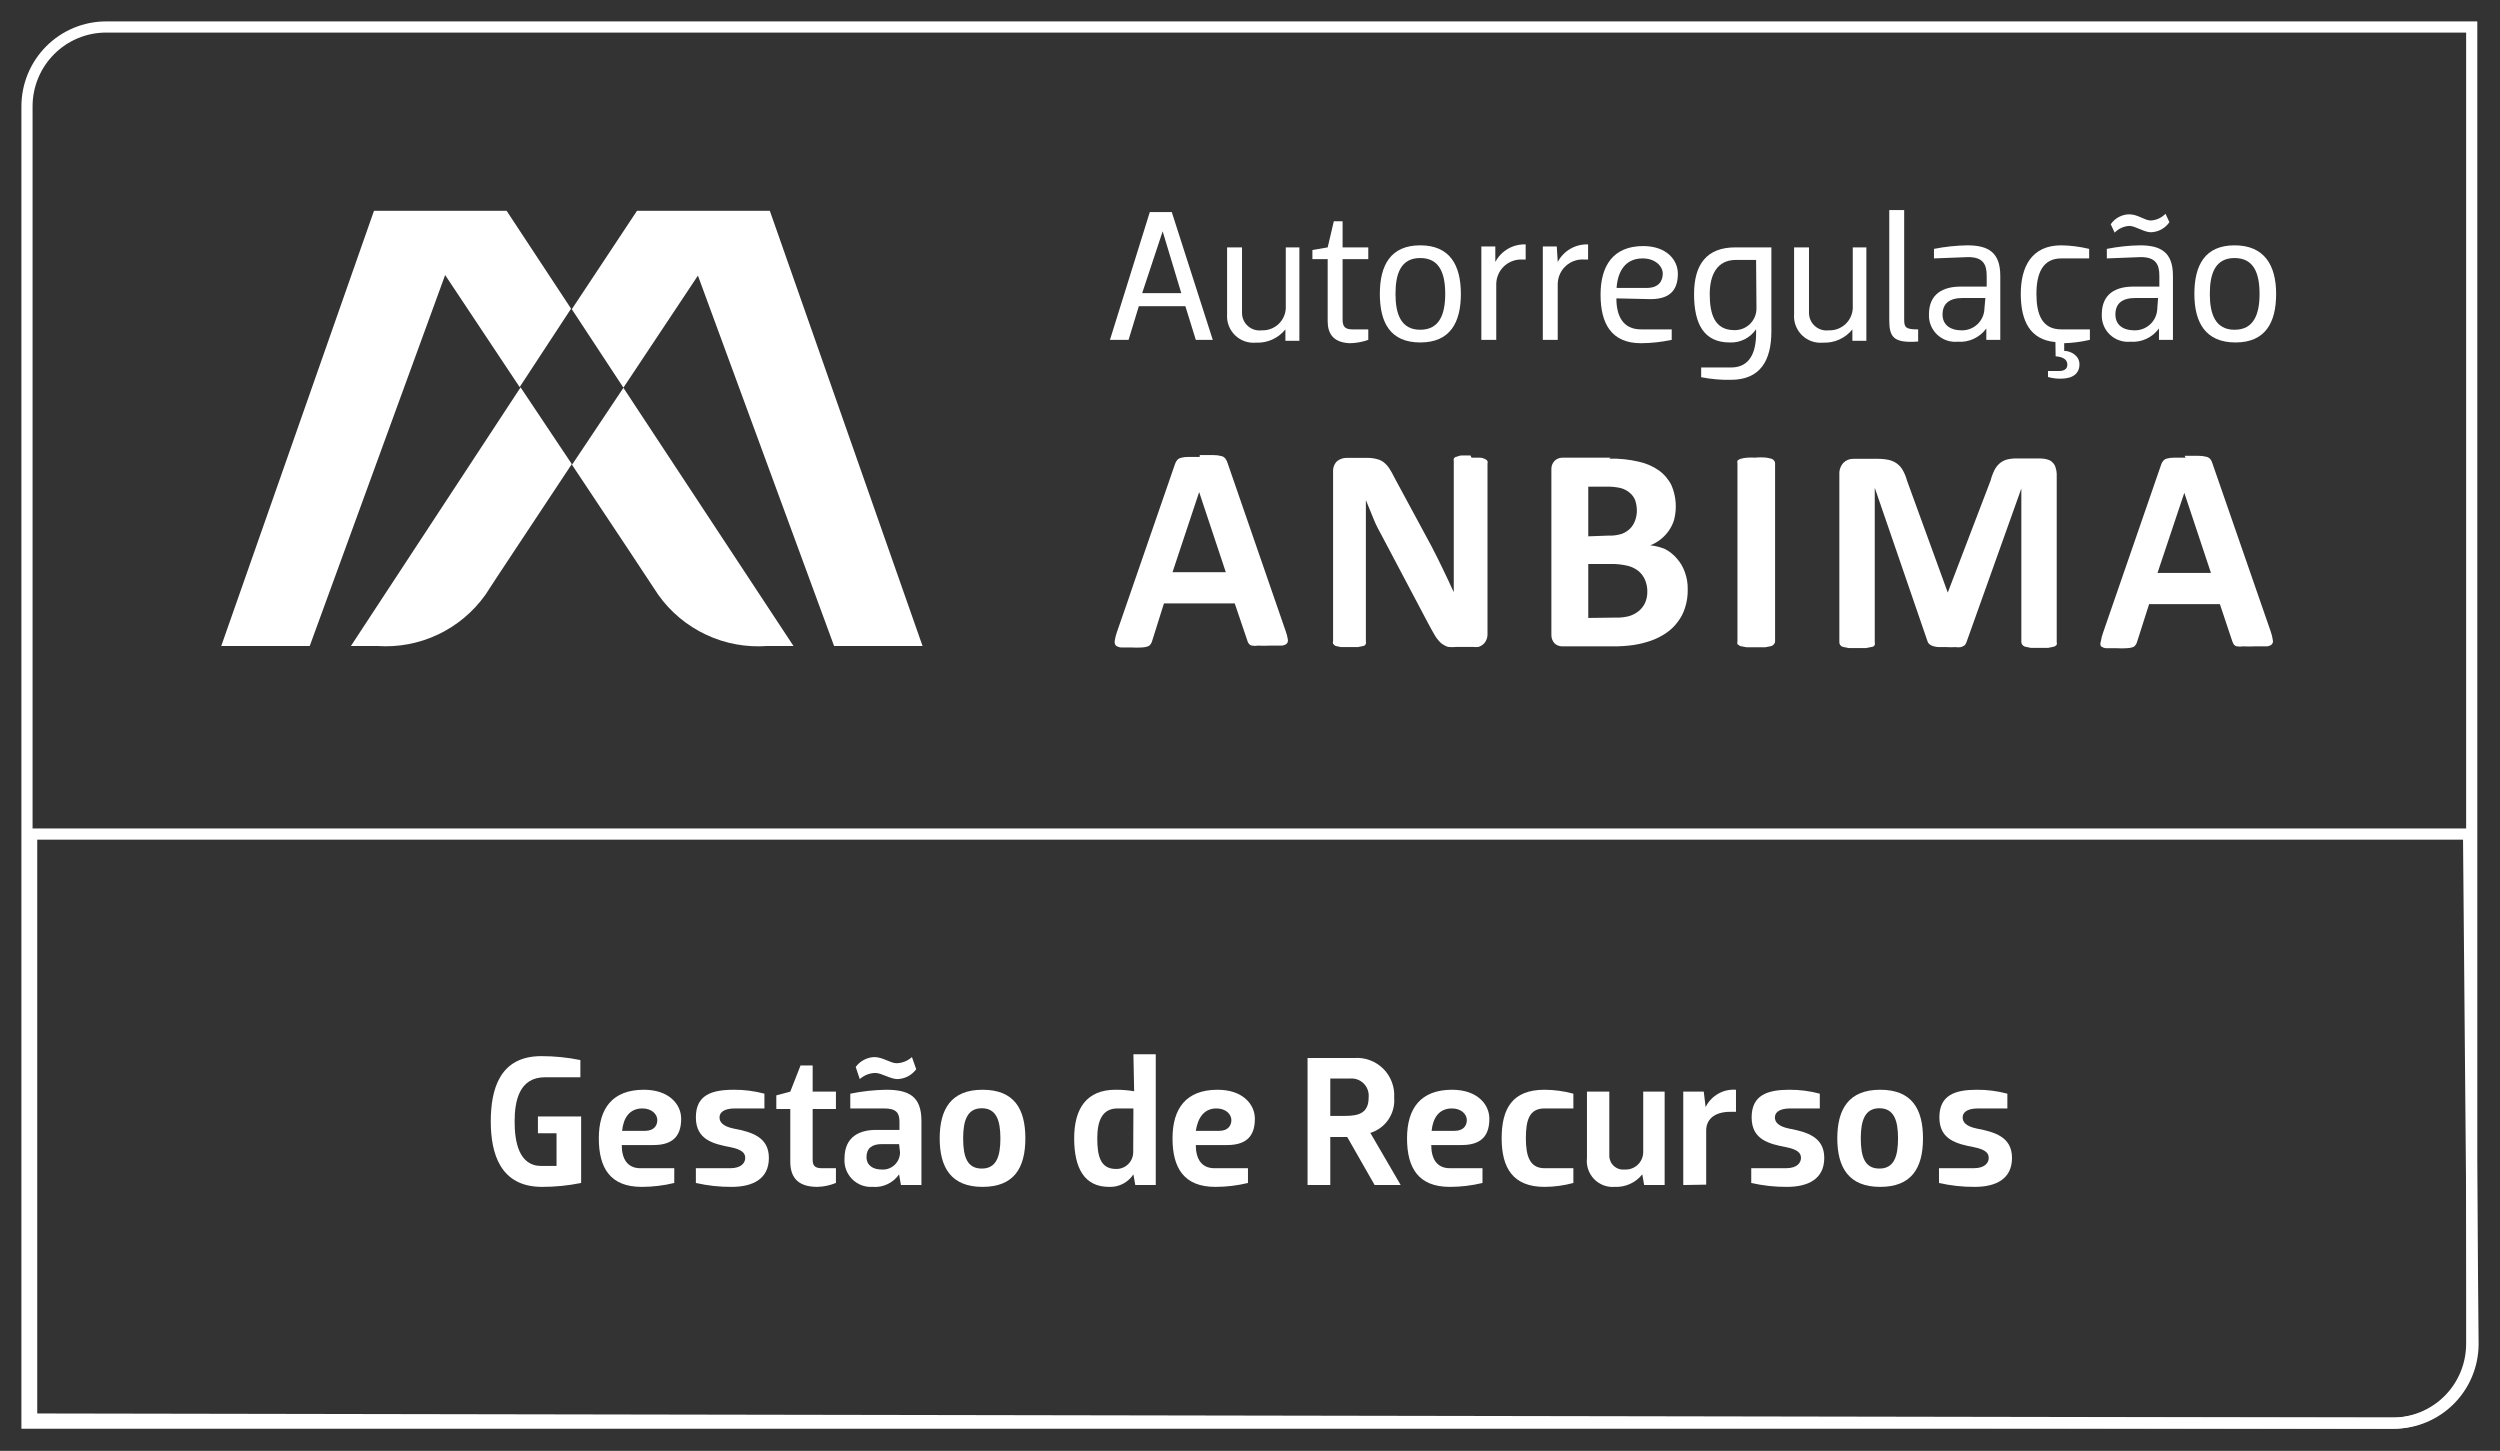
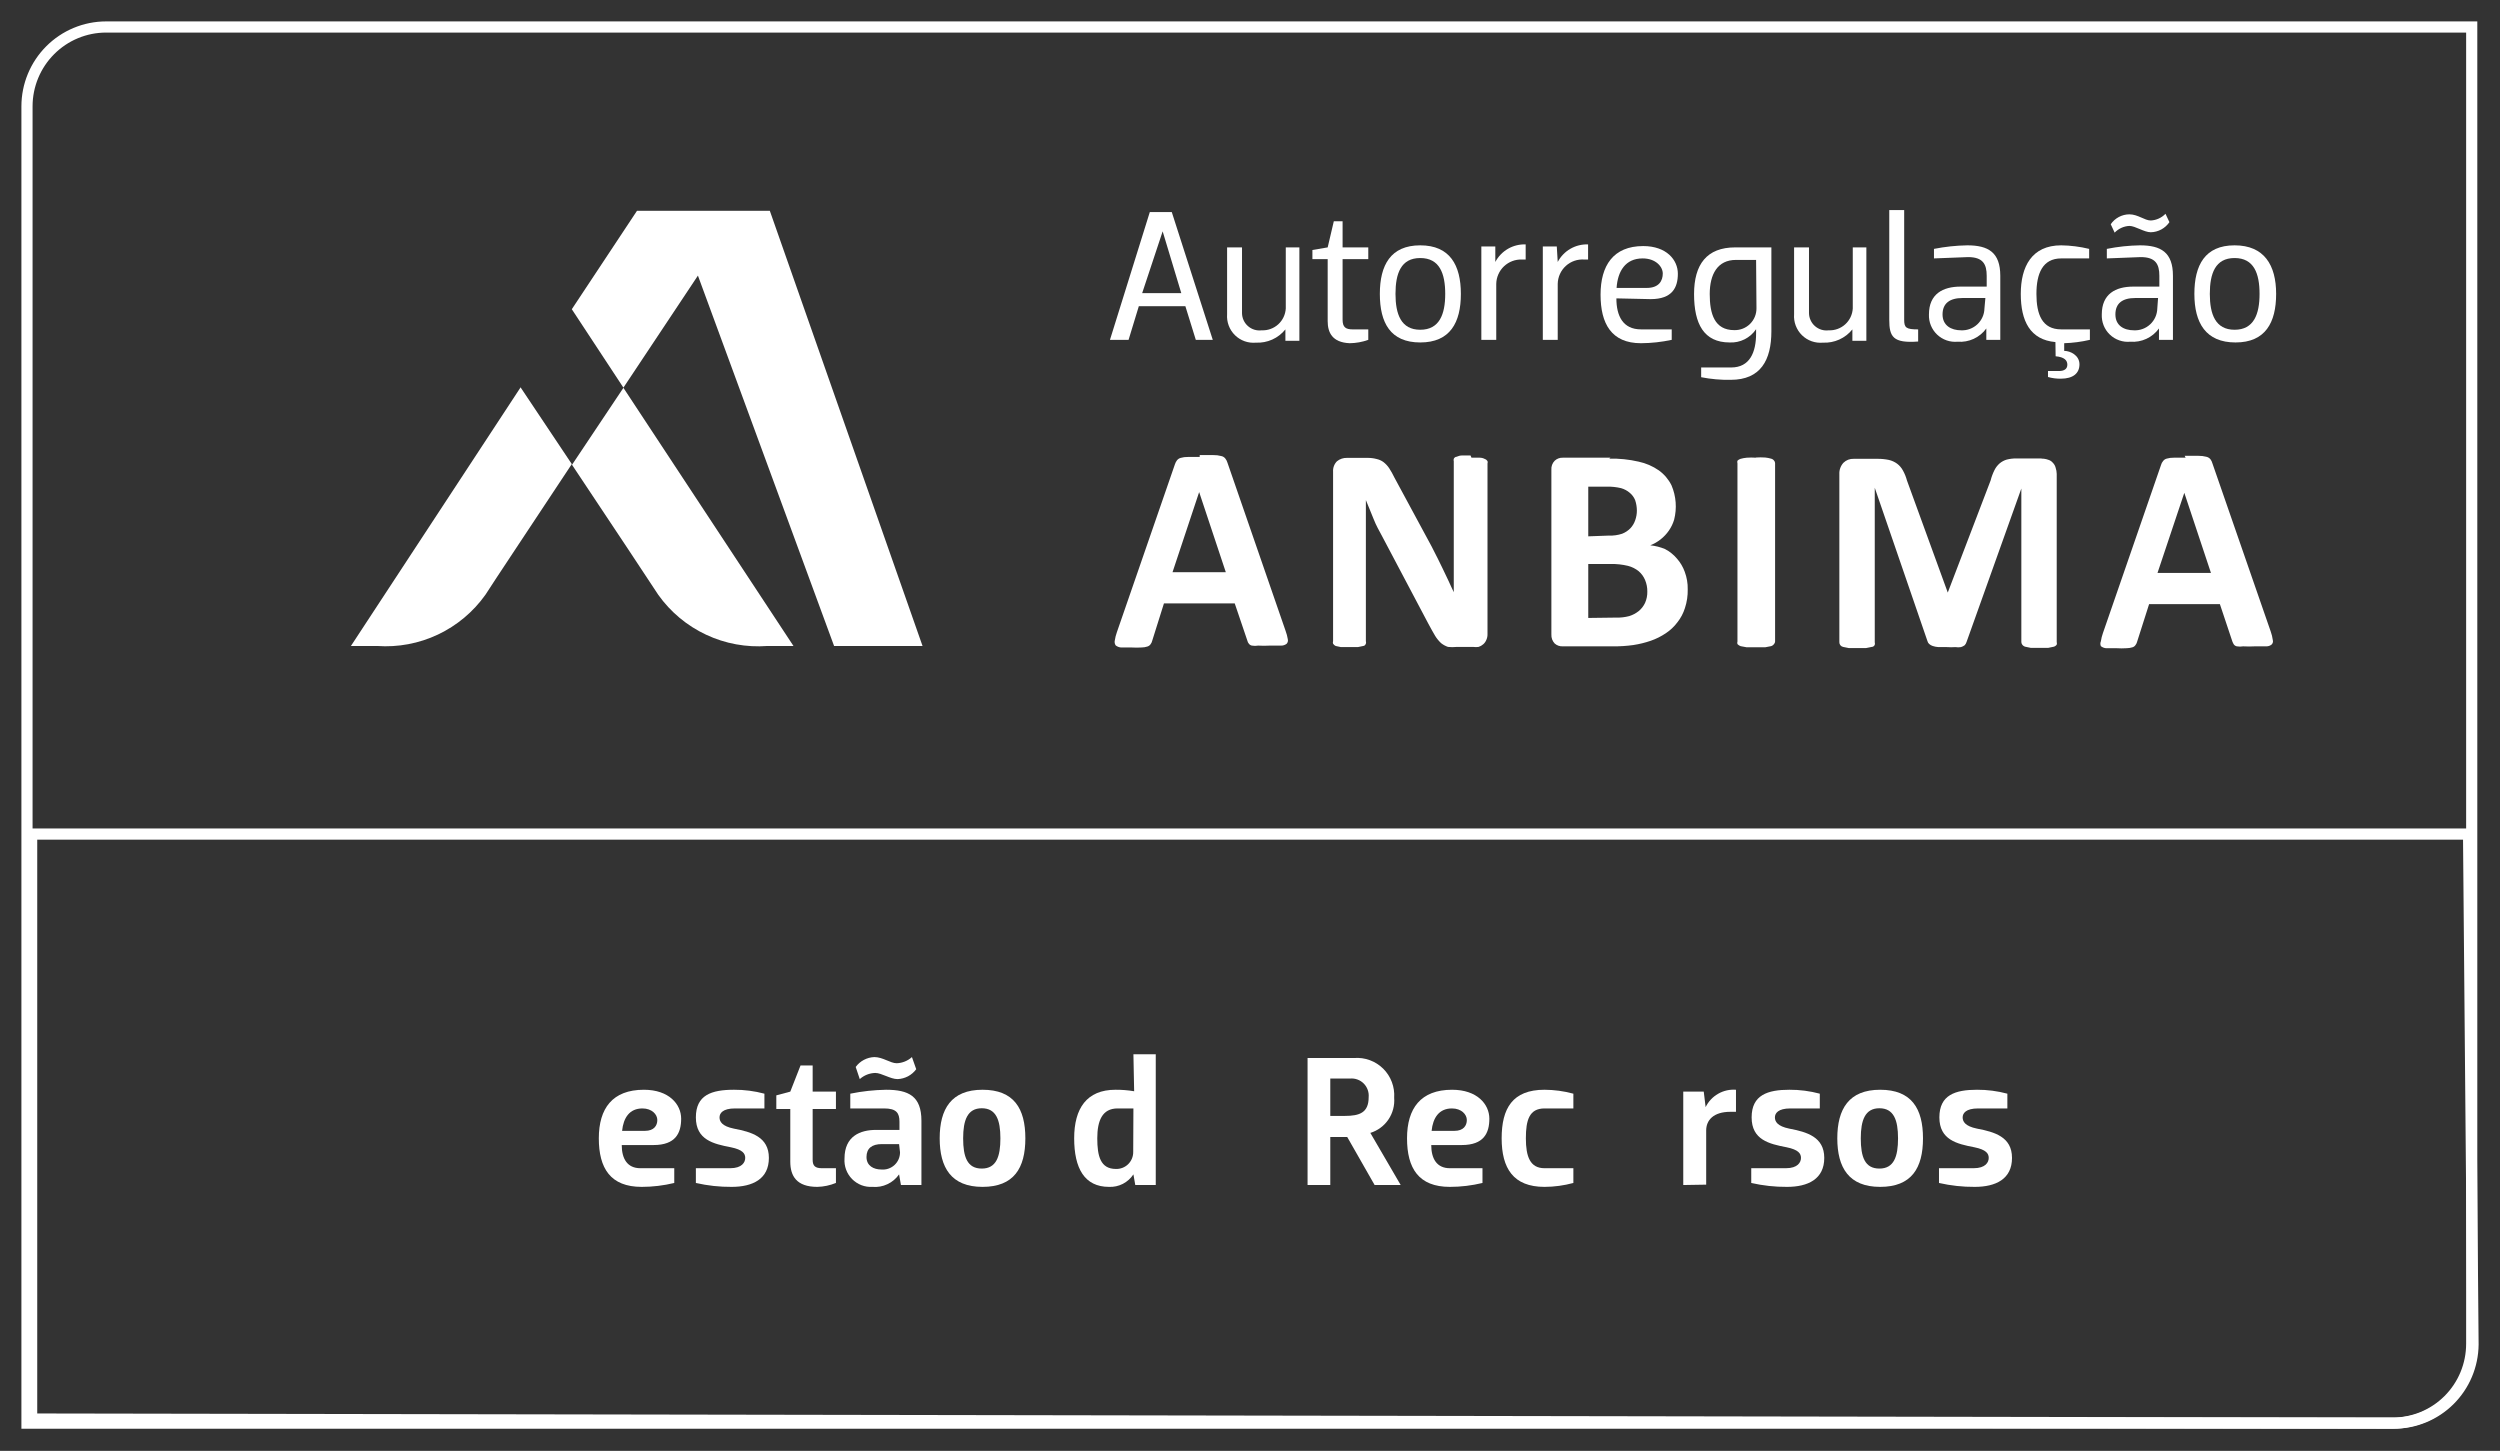
<svg xmlns="http://www.w3.org/2000/svg" width="112" height="65" viewBox="0 0 112 65" fill="none">
  <rect x="0" y="0" width="112" height="65" fill="#333333" stroke="none" />
  <path d="M4.755 1.209H110.733V60.201C110.733 60.669 110.641 61.132 110.463 61.564C110.284 61.996 110.022 62.388 109.692 62.719C109.361 63.049 108.969 63.311 108.538 63.489C108.107 63.667 107.645 63.758 107.178 63.757H1.209V4.765C1.209 3.822 1.583 2.918 2.248 2.251C2.913 1.584 3.815 1.209 4.755 1.209V1.209Z" stroke="white" stroke-width="0.5" stroke-miterlimit="10" />
-   <path d="M22.696 9.443H16.755L9.912 28.94H13.876L19.942 12.322L23.28 17.342L25.584 13.828L22.696 9.443Z" fill="white" />
  <path d="M29.49 26.647C30.039 27.418 30.778 28.035 31.635 28.436C32.491 28.838 33.437 29.011 34.38 28.94H35.548L27.929 17.375L25.626 20.823C27.47 23.593 29.139 26.103 29.49 26.647Z" fill="white" />
  <path d="M37.367 28.94H41.33L34.488 9.443H28.538L25.617 13.853L27.929 17.367L31.267 12.347L37.367 28.94Z" fill="white" />
  <path d="M23.314 17.367L15.721 28.94H16.897C17.834 29.006 18.771 28.829 19.62 28.428C20.469 28.026 21.201 27.413 21.746 26.647C22.096 26.095 23.765 23.593 25.617 20.79L23.314 17.342V17.367Z" fill="white" />
-   <path d="M25.617 20.823V20.839L25.625 20.831L25.617 20.815V20.823Z" fill="white" />
  <path d="M110.592 37.366L110.792 60.235C110.783 61.173 110.405 62.071 109.739 62.731C109.073 63.391 108.174 63.76 107.237 63.757L1.418 63.573V37.366H110.592Z" stroke="white" stroke-width="0.5" stroke-miterlimit="10" />
-   <path d="M24.249 47.315C24.837 47.314 25.424 47.373 26.001 47.491V48.261H24.416C23.247 48.261 23.055 49.348 23.055 50.244C23.055 51.139 23.239 52.235 24.249 52.235H24.933V50.771H24.099V50.018H26.035V52.997C25.458 53.114 24.871 53.173 24.282 53.172C22.404 53.172 21.987 51.666 21.987 50.244C21.987 48.821 22.371 47.315 24.249 47.315Z" fill="white" />
  <path d="M27.854 51.298C27.854 51.901 28.096 52.336 28.688 52.336H30.207V52.997C29.729 53.113 29.238 53.172 28.747 53.172C27.345 53.172 26.827 52.336 26.827 50.997C26.827 49.658 27.436 48.821 28.847 48.821C29.973 48.821 30.516 49.474 30.516 50.118C30.516 50.763 30.265 51.298 29.281 51.298H27.854ZM27.854 50.662H28.897C29.297 50.662 29.448 50.428 29.448 50.177C29.448 49.926 29.206 49.658 28.78 49.658C28.204 49.658 27.929 50.076 27.87 50.662H27.854Z" fill="white" />
  <path d="M32.886 48.821C33.345 48.819 33.802 48.878 34.246 48.997V49.658H32.927C32.377 49.658 32.235 49.875 32.235 50.059C32.235 50.244 32.343 50.453 32.877 50.562C33.662 50.712 34.446 50.93 34.446 51.875C34.446 52.821 33.72 53.172 32.777 53.172C32.238 53.176 31.7 53.117 31.175 52.997V52.336H32.71C33.244 52.336 33.386 52.068 33.386 51.875C33.386 51.683 33.278 51.507 32.744 51.398C31.959 51.248 31.175 51.064 31.175 50.059C31.175 49.055 31.876 48.821 32.886 48.821Z" fill="white" />
  <path d="M35.405 52.043V49.683H34.779V49.072L35.405 48.905L35.864 47.733H36.407V48.905H37.45V49.683H36.407V51.959C36.407 52.235 36.523 52.336 36.824 52.336H37.45V52.996C37.184 53.105 36.902 53.165 36.615 53.172C35.681 53.172 35.405 52.679 35.405 52.043Z" fill="white" />
  <path d="M38.093 49.658V48.997C38.62 48.889 39.157 48.83 39.695 48.821C40.705 48.821 41.28 49.106 41.28 50.21V53.089H40.362L40.279 52.612C40.147 52.802 39.967 52.954 39.757 53.052C39.548 53.151 39.316 53.192 39.086 53.172C38.917 53.182 38.749 53.156 38.591 53.096C38.434 53.035 38.291 52.941 38.172 52.821C38.054 52.7 37.962 52.556 37.904 52.397C37.846 52.239 37.822 52.069 37.834 51.9C37.834 50.896 38.543 50.62 39.244 50.62H40.296V50.252C40.296 49.867 40.162 49.658 39.611 49.658H38.093ZM39.211 48.068C38.955 48.075 38.709 48.172 38.518 48.344L38.335 47.8C38.431 47.668 38.557 47.559 38.701 47.483C38.846 47.406 39.006 47.363 39.169 47.357C39.553 47.357 39.887 47.633 40.17 47.633C40.424 47.625 40.666 47.527 40.855 47.357L41.047 47.901C40.95 48.032 40.824 48.141 40.68 48.218C40.535 48.294 40.376 48.337 40.212 48.344C39.887 48.344 39.495 48.068 39.211 48.068ZM40.279 51.256H39.503C39.069 51.256 38.819 51.44 38.819 51.834C38.819 52.227 39.136 52.394 39.486 52.394C39.593 52.403 39.7 52.39 39.8 52.356C39.901 52.321 39.994 52.266 40.073 52.194C40.151 52.121 40.214 52.033 40.257 51.935C40.299 51.837 40.321 51.731 40.321 51.624L40.279 51.256Z" fill="white" />
  <path d="M42.098 50.997C42.098 49.683 42.615 48.821 44.017 48.821C45.419 48.821 45.936 49.658 45.936 50.997C45.936 52.336 45.419 53.172 44.017 53.172C42.615 53.172 42.098 52.31 42.098 50.997ZM43.149 50.997C43.149 51.834 43.333 52.352 43.984 52.352C44.634 52.352 44.818 51.817 44.818 50.997C44.818 50.177 44.626 49.65 43.984 49.65C43.341 49.65 43.149 50.185 43.149 50.997Z" fill="white" />
  <path d="M50.777 47.231H51.778V53.089H50.86L50.777 52.612C50.658 52.792 50.495 52.938 50.304 53.037C50.112 53.135 49.898 53.182 49.683 53.172C48.582 53.172 48.123 52.336 48.123 50.997C48.123 49.658 48.682 48.821 49.975 48.821C50.255 48.819 50.534 48.842 50.81 48.888L50.777 47.231ZM50.777 49.658H50.067C49.383 49.658 49.158 50.202 49.158 50.997C49.158 51.792 49.3 52.369 49.992 52.369C50.094 52.372 50.195 52.355 50.289 52.318C50.384 52.281 50.47 52.226 50.542 52.155C50.615 52.083 50.672 51.998 50.711 51.904C50.75 51.81 50.769 51.709 50.768 51.608L50.777 49.658Z" fill="white" />
-   <path d="M53.572 51.298C53.572 51.901 53.814 52.336 54.407 52.336H55.909V52.997C55.431 53.113 54.941 53.172 54.449 53.172C53.047 53.172 52.529 52.336 52.529 50.997C52.529 49.658 53.139 48.821 54.549 48.821C55.675 48.821 56.218 49.474 56.218 50.118C56.218 50.763 55.967 51.298 54.983 51.298H53.572ZM53.572 50.662H54.615C55.016 50.662 55.166 50.428 55.166 50.177C55.166 49.926 54.924 49.658 54.499 49.658C53.94 49.658 53.664 50.076 53.572 50.662Z" fill="white" />
  <path d="M60.356 50.938H59.597V53.089H58.579V47.399H60.665C60.904 47.38 61.144 47.413 61.369 47.496C61.594 47.579 61.798 47.709 61.969 47.878C62.139 48.047 62.271 48.251 62.355 48.476C62.44 48.701 62.475 48.941 62.459 49.181C62.486 49.526 62.395 49.87 62.2 50.156C62.006 50.441 61.721 50.653 61.391 50.754L62.751 53.089H61.583L60.356 50.938ZM59.597 48.319V49.993H60.248C60.907 49.993 61.316 49.85 61.316 49.156C61.326 49.043 61.312 48.93 61.273 48.824C61.235 48.718 61.174 48.621 61.094 48.541C61.015 48.462 60.919 48.4 60.813 48.362C60.707 48.323 60.594 48.309 60.481 48.319H59.597Z" fill="white" />
  <path d="M64.12 51.298C64.12 51.901 64.362 52.336 64.954 52.336H66.415V52.997C65.936 53.113 65.446 53.172 64.954 53.172C63.552 53.172 63.035 52.336 63.035 50.997C63.035 49.658 63.644 48.821 65.054 48.821C66.181 48.821 66.723 49.474 66.723 50.118C66.723 50.763 66.473 51.298 65.488 51.298H64.12ZM64.12 50.662H65.163C65.563 50.662 65.714 50.428 65.714 50.177C65.714 49.926 65.472 49.658 65.046 49.658C64.47 49.658 64.195 50.076 64.136 50.662H64.12Z" fill="white" />
  <path d="M69.194 48.821C69.631 48.823 70.066 48.882 70.487 48.997V49.658H69.194C68.509 49.658 68.359 50.185 68.359 50.997C68.359 51.808 68.543 52.336 69.194 52.336H70.487V52.997C70.066 53.111 69.631 53.171 69.194 53.172C67.792 53.172 67.274 52.336 67.274 50.997C67.274 49.658 67.758 48.821 69.194 48.821Z" fill="white" />
-   <path d="M74.576 48.905V53.089H73.658L73.574 52.612C73.427 52.796 73.239 52.943 73.024 53.041C72.809 53.138 72.575 53.183 72.339 53.172C72.168 53.186 71.996 53.161 71.836 53.1C71.675 53.039 71.531 52.943 71.412 52.819C71.293 52.695 71.203 52.546 71.148 52.383C71.094 52.219 71.076 52.046 71.096 51.875V48.905H72.097V51.792C72.099 51.877 72.119 51.962 72.155 52.04C72.191 52.118 72.243 52.187 72.307 52.244C72.372 52.3 72.447 52.343 72.529 52.369C72.61 52.395 72.697 52.403 72.782 52.394C72.887 52.401 72.993 52.386 73.093 52.351C73.193 52.315 73.285 52.26 73.363 52.188C73.441 52.116 73.504 52.029 73.547 51.932C73.591 51.835 73.614 51.73 73.616 51.624V48.905H74.576Z" fill="white" />
  <path d="M75.41 53.089V48.905H76.328L76.412 49.599C76.534 49.348 76.73 49.139 76.972 49.001C77.215 48.862 77.493 48.799 77.772 48.821V49.809H77.521C76.762 49.809 76.437 50.185 76.437 50.645V53.072L75.41 53.089Z" fill="white" />
  <path d="M80.167 48.821C80.626 48.819 81.083 48.878 81.527 48.997V49.658H80.208C79.658 49.658 79.516 49.875 79.516 50.059C79.516 50.244 79.624 50.453 80.158 50.562C80.943 50.712 81.727 50.93 81.727 51.875C81.727 52.821 81.001 53.172 80.058 53.172C79.519 53.176 78.981 53.117 78.456 52.997V52.336H80.008C80.542 52.336 80.684 52.068 80.684 51.875C80.684 51.683 80.576 51.507 80.041 51.398C79.257 51.248 78.473 51.064 78.473 50.059C78.473 49.055 79.19 48.821 80.167 48.821Z" fill="white" />
  <path d="M82.311 50.997C82.311 49.683 82.829 48.821 84.231 48.821C85.633 48.821 86.15 49.658 86.15 50.997C86.15 52.336 85.633 53.172 84.231 53.172C82.829 53.172 82.311 52.31 82.311 50.997ZM83.363 50.997C83.363 51.834 83.546 52.352 84.197 52.352C84.848 52.352 85.032 51.817 85.032 50.997C85.032 50.177 84.84 49.65 84.197 49.65C83.555 49.65 83.363 50.185 83.363 50.997Z" fill="white" />
  <path d="M88.57 48.821C89.029 48.819 89.486 48.878 89.93 48.997V49.658H88.62C88.069 49.658 87.927 49.875 87.927 50.059C87.927 50.244 88.035 50.453 88.57 50.562C89.354 50.712 90.138 50.93 90.138 51.875C90.138 52.821 89.412 53.172 88.469 53.172C87.93 53.176 87.393 53.117 86.867 52.997V52.336H88.419C88.953 52.336 89.095 52.068 89.095 51.875C89.095 51.683 88.987 51.507 88.453 51.398C87.668 51.248 86.884 51.064 86.884 50.059C86.884 49.055 87.593 48.821 88.57 48.821Z" fill="white" />
  <path fill-rule="evenodd" clip-rule="evenodd" d="M53.747 20.472H53.213C53.106 20.469 52.999 20.483 52.896 20.513C52.83 20.53 52.771 20.569 52.729 20.622C52.689 20.675 52.657 20.734 52.637 20.798L50.034 28.329C49.991 28.448 49.961 28.572 49.942 28.697C49.933 28.734 49.932 28.773 49.94 28.81C49.947 28.848 49.962 28.883 49.984 28.915C50.051 28.967 50.132 28.999 50.218 29.007H50.693C50.843 29.016 50.994 29.016 51.144 29.007C51.232 29.006 51.319 28.992 51.402 28.965C51.459 28.948 51.51 28.913 51.544 28.864C51.581 28.817 51.606 28.763 51.619 28.705L52.145 27.032H55.316L55.883 28.705C55.894 28.755 55.916 28.801 55.95 28.839C55.983 28.883 56.03 28.913 56.084 28.923C56.178 28.939 56.274 28.939 56.367 28.923C56.54 28.933 56.713 28.933 56.885 28.923H57.386C57.479 28.927 57.571 28.897 57.644 28.839C57.668 28.812 57.685 28.78 57.694 28.745C57.702 28.71 57.703 28.674 57.694 28.638C57.673 28.51 57.64 28.384 57.594 28.262L54.991 20.731C54.971 20.66 54.937 20.595 54.891 20.538C54.845 20.481 54.779 20.442 54.707 20.43C54.593 20.399 54.475 20.385 54.356 20.388H53.747V20.472ZM52.529 25.634L53.722 22.045L54.916 25.634H52.529ZM65.88 20.405H65.497C65.413 20.407 65.33 20.427 65.255 20.463C65.196 20.463 65.146 20.513 65.129 20.555C65.118 20.591 65.118 20.629 65.129 20.664V24.63C65.129 24.931 65.129 25.25 65.129 25.584C65.129 25.919 65.129 26.229 65.129 26.53C65.046 26.362 64.971 26.187 64.888 26.011L64.637 25.484L64.42 25.04L64.136 24.48L62.468 21.392C62.399 21.247 62.321 21.108 62.234 20.974C62.163 20.868 62.076 20.775 61.975 20.698C61.885 20.633 61.783 20.588 61.675 20.564C61.539 20.527 61.398 20.511 61.258 20.513H60.34C60.179 20.509 60.022 20.563 59.897 20.664C59.836 20.725 59.789 20.798 59.759 20.879C59.729 20.96 59.716 21.047 59.722 21.133V28.722C59.709 28.76 59.709 28.801 59.722 28.839C59.751 28.883 59.791 28.918 59.839 28.94L60.073 28.99H60.448H60.832L61.074 28.94C61.132 28.94 61.174 28.881 61.191 28.839C61.203 28.801 61.203 28.76 61.191 28.722V24.304C61.191 23.969 61.191 23.651 61.191 23.342V22.404C61.291 22.655 61.408 22.923 61.533 23.241C61.658 23.559 61.783 23.768 61.908 24.003L63.995 27.952C64.111 28.17 64.212 28.346 64.295 28.488C64.369 28.608 64.459 28.718 64.562 28.814C64.654 28.887 64.759 28.944 64.871 28.982C65.001 28.996 65.133 28.996 65.263 28.982H65.997C66.078 28.993 66.159 28.993 66.239 28.982C66.316 28.958 66.388 28.918 66.448 28.864C66.511 28.81 66.559 28.741 66.59 28.663C66.626 28.582 66.643 28.493 66.64 28.404V20.764C66.652 20.729 66.652 20.691 66.64 20.656C66.612 20.613 66.571 20.58 66.523 20.564C66.454 20.526 66.376 20.506 66.298 20.505H65.922L65.88 20.405ZM72.147 20.505H70.011C69.879 20.5 69.749 20.548 69.652 20.639C69.599 20.692 69.558 20.756 69.532 20.827C69.506 20.898 69.496 20.974 69.502 21.049V28.421C69.498 28.496 69.508 28.571 69.534 28.642C69.56 28.712 69.6 28.777 69.652 28.831C69.751 28.918 69.88 28.963 70.011 28.956H72.256C72.563 28.96 72.87 28.94 73.174 28.898C73.441 28.857 73.703 28.793 73.958 28.705C74.194 28.623 74.418 28.51 74.626 28.371C74.825 28.24 75 28.076 75.143 27.885C75.296 27.694 75.412 27.475 75.485 27.241C75.574 26.971 75.616 26.688 75.61 26.404C75.616 26.136 75.57 25.869 75.477 25.618C75.399 25.399 75.28 25.198 75.126 25.024C74.978 24.848 74.796 24.703 74.592 24.597C74.382 24.51 74.16 24.453 73.933 24.43C74.271 24.297 74.561 24.067 74.768 23.768C74.87 23.62 74.949 23.456 75.001 23.283C75.132 22.771 75.091 22.23 74.884 21.744C74.752 21.477 74.558 21.248 74.317 21.074C74.043 20.884 73.734 20.75 73.407 20.681C72.978 20.582 72.538 20.537 72.097 20.547L72.147 20.505ZM71.154 24.028V21.802H71.989C72.202 21.797 72.415 21.82 72.623 21.869C72.771 21.911 72.908 21.985 73.024 22.087C73.127 22.175 73.207 22.287 73.257 22.413C73.306 22.561 73.331 22.717 73.332 22.873C73.332 23.021 73.307 23.169 73.257 23.308C73.212 23.442 73.138 23.565 73.04 23.668C72.936 23.774 72.811 23.857 72.673 23.911C72.482 23.974 72.281 24.003 72.081 23.994L71.154 24.028ZM71.154 27.684V25.266H72.172C72.428 25.262 72.683 25.291 72.932 25.35C73.109 25.395 73.274 25.477 73.416 25.593C73.54 25.699 73.637 25.834 73.7 25.986C73.769 26.15 73.803 26.327 73.8 26.505C73.804 26.677 73.769 26.849 73.7 27.007C73.634 27.149 73.537 27.275 73.416 27.375C73.289 27.476 73.145 27.553 72.99 27.601C72.797 27.652 72.597 27.675 72.398 27.668L71.154 27.684ZM78.665 20.505C78.528 20.495 78.392 20.495 78.256 20.505C78.163 20.513 78.07 20.53 77.98 20.555C77.927 20.571 77.878 20.6 77.838 20.639C77.826 20.677 77.826 20.718 77.838 20.756V28.739C77.826 28.777 77.826 28.818 77.838 28.856C77.878 28.898 77.926 28.929 77.98 28.948L78.247 28.998H78.665H79.082L79.341 28.948C79.394 28.934 79.441 28.901 79.474 28.856C79.505 28.825 79.523 28.783 79.524 28.739V20.748C79.523 20.704 79.505 20.662 79.474 20.631C79.441 20.588 79.393 20.558 79.341 20.547C79.256 20.522 79.169 20.505 79.082 20.497C78.943 20.487 78.803 20.487 78.665 20.497V20.505ZM91.482 20.538H90.331C90.187 20.537 90.044 20.554 89.905 20.589C89.789 20.622 89.681 20.679 89.588 20.756C89.491 20.84 89.411 20.942 89.354 21.057C89.279 21.207 89.22 21.364 89.179 21.526L87.26 26.547L85.432 21.526C85.39 21.368 85.329 21.216 85.249 21.074C85.185 20.956 85.097 20.853 84.99 20.773C84.88 20.692 84.755 20.636 84.623 20.605C84.453 20.57 84.279 20.553 84.105 20.555H83.046C82.961 20.552 82.877 20.565 82.798 20.595C82.719 20.626 82.647 20.672 82.587 20.731C82.524 20.8 82.475 20.88 82.444 20.968C82.412 21.055 82.398 21.148 82.403 21.241V28.772C82.402 28.821 82.418 28.869 82.449 28.907C82.479 28.945 82.522 28.972 82.57 28.982L82.82 29.032H83.213H83.605L83.855 28.982C83.922 28.982 83.972 28.931 83.989 28.889C84 28.851 84 28.811 83.989 28.772V21.852L86.35 28.722C86.362 28.771 86.388 28.814 86.425 28.848C86.471 28.89 86.525 28.921 86.584 28.94C86.667 28.968 86.754 28.984 86.842 28.99H87.218C87.346 28.999 87.474 28.999 87.602 28.99C87.685 29.004 87.769 29.004 87.852 28.99C87.912 28.972 87.969 28.944 88.019 28.906C88.058 28.863 88.087 28.811 88.103 28.756L90.556 21.886V28.764C90.557 28.806 90.572 28.847 90.597 28.881C90.63 28.926 90.677 28.959 90.731 28.973L90.973 29.023H91.365H91.766L92.008 28.973C92.061 28.959 92.109 28.926 92.141 28.881C92.153 28.843 92.153 28.802 92.141 28.764V21.233C92.139 21.136 92.122 21.04 92.091 20.948C92.07 20.866 92.027 20.791 91.966 20.731C91.912 20.666 91.839 20.619 91.757 20.597C91.661 20.562 91.559 20.545 91.457 20.547L91.482 20.538ZM97.916 20.505H97.382C97.275 20.503 97.168 20.517 97.065 20.547C97.001 20.564 96.945 20.602 96.906 20.656C96.862 20.706 96.831 20.767 96.814 20.831L94.211 28.362C94.168 28.482 94.138 28.605 94.119 28.73C94.104 28.765 94.096 28.802 94.096 28.839C94.096 28.877 94.104 28.914 94.119 28.948C94.186 29.001 94.267 29.033 94.353 29.04H94.828C94.976 29.05 95.123 29.05 95.271 29.04C95.361 29.039 95.451 29.025 95.538 28.998C95.592 28.981 95.639 28.946 95.671 28.898C95.708 28.851 95.733 28.797 95.746 28.739L96.28 27.065H99.451L100.01 28.739C100.027 28.786 100.05 28.831 100.077 28.873C100.11 28.916 100.157 28.946 100.211 28.956C100.305 28.972 100.4 28.972 100.494 28.956C100.669 28.966 100.845 28.966 101.02 28.956H101.521C101.612 28.961 101.701 28.931 101.771 28.873C101.797 28.847 101.815 28.815 101.824 28.779C101.833 28.744 101.832 28.707 101.821 28.672C101.804 28.544 101.773 28.417 101.729 28.295L99.118 20.764C99.1 20.695 99.069 20.629 99.026 20.572C98.978 20.516 98.914 20.478 98.842 20.463C98.728 20.433 98.61 20.419 98.492 20.421H97.874L97.916 20.505ZM96.656 25.668L97.857 22.078L99.051 25.668H96.656Z" fill="white" />
  <path d="M54.332 15.225H53.572L53.105 13.719H51.019L50.56 15.225H49.726L51.511 9.502H52.496L54.332 15.225ZM51.169 13.133H52.922L52.087 10.364L51.169 13.133Z" fill="white" />
  <path d="M58.212 11.083V15.267H57.586V14.757C57.428 14.953 57.227 15.109 56.998 15.212C56.769 15.315 56.518 15.363 56.267 15.351C56.096 15.367 55.922 15.345 55.76 15.288C55.597 15.23 55.449 15.137 55.326 15.016C55.203 14.895 55.107 14.748 55.047 14.586C54.986 14.425 54.961 14.251 54.974 14.079V11.083H55.642V14.028C55.643 14.139 55.668 14.249 55.714 14.349C55.761 14.45 55.828 14.54 55.912 14.612C55.995 14.685 56.093 14.739 56.199 14.771C56.305 14.803 56.416 14.812 56.526 14.798C56.798 14.81 57.063 14.713 57.265 14.53C57.466 14.347 57.587 14.092 57.603 13.819V11.083H58.212Z" fill="white" />
  <path d="M59.48 14.388V11.61H58.796V11.2L59.48 11.083L59.755 9.912H60.148V11.083H61.299V11.61H60.148V14.321C60.148 14.664 60.289 14.757 60.607 14.757H61.299V15.225C61.032 15.322 60.749 15.373 60.465 15.376C59.68 15.342 59.48 14.89 59.48 14.388Z" fill="white" />
  <path d="M61.817 13.167C61.817 11.878 62.301 10.991 63.627 10.991C64.954 10.991 65.447 11.878 65.447 13.167C65.447 14.455 64.963 15.342 63.627 15.342C62.292 15.342 61.817 14.464 61.817 13.167ZM62.518 13.167C62.518 14.079 62.768 14.773 63.627 14.773C64.487 14.773 64.746 14.079 64.746 13.167C64.746 12.255 64.495 11.56 63.627 11.56C62.76 11.56 62.518 12.255 62.518 13.167Z" fill="white" />
  <path d="M66.364 15.225V11.041H66.99V11.736C67.12 11.49 67.317 11.285 67.557 11.146C67.798 11.007 68.073 10.939 68.35 10.949V11.627H68.183C68.036 11.621 67.889 11.645 67.752 11.697C67.614 11.749 67.488 11.828 67.38 11.929C67.273 12.03 67.187 12.152 67.127 12.287C67.067 12.422 67.035 12.567 67.032 12.715V15.225H66.364Z" fill="white" />
  <path d="M69.118 15.225V11.041H69.744L69.786 11.736C69.916 11.49 70.112 11.285 70.353 11.146C70.594 11.007 70.868 10.939 71.146 10.949V11.627H70.979C70.829 11.616 70.677 11.635 70.535 11.684C70.392 11.733 70.261 11.811 70.149 11.913C70.037 12.015 69.947 12.139 69.885 12.277C69.823 12.414 69.789 12.563 69.786 12.715V15.225H69.118Z" fill="white" />
  <path d="M72.414 13.367C72.414 14.154 72.707 14.756 73.516 14.756H74.893V15.225C74.44 15.323 73.979 15.373 73.516 15.376C72.189 15.376 71.705 14.497 71.705 13.2C71.705 11.903 72.272 11.024 73.616 11.024C74.659 11.024 75.168 11.644 75.168 12.263C75.168 12.882 74.918 13.401 73.95 13.401L72.414 13.367ZM72.414 12.899H73.775C74.334 12.899 74.492 12.564 74.492 12.255C74.492 11.945 74.175 11.577 73.591 11.577C72.815 11.577 72.473 12.154 72.423 12.899H72.414Z" fill="white" />
  <path d="M78.673 14.748C78.543 14.941 78.366 15.097 78.158 15.201C77.951 15.305 77.72 15.354 77.488 15.342C76.329 15.342 75.894 14.505 75.894 13.175C75.894 11.845 76.462 11.083 77.739 11.083H79.358V14.84C79.358 16.137 78.874 17.016 77.538 17.016C77.093 17.025 76.648 16.985 76.212 16.899V16.463H77.555C78.39 16.463 78.673 15.786 78.673 14.941V14.748ZM78.673 11.644H77.772C76.938 11.644 76.596 12.296 76.596 13.175C76.596 14.054 76.804 14.79 77.697 14.79C77.828 14.793 77.958 14.77 78.079 14.722C78.201 14.674 78.311 14.601 78.404 14.509C78.496 14.417 78.57 14.306 78.619 14.185C78.668 14.064 78.692 13.934 78.69 13.803L78.673 11.644Z" fill="white" />
  <path d="M83.613 11.083V15.267H82.987V14.757C82.83 14.953 82.628 15.109 82.399 15.212C82.17 15.315 81.92 15.363 81.669 15.351C81.497 15.367 81.324 15.345 81.161 15.288C80.999 15.23 80.85 15.137 80.727 15.016C80.604 14.895 80.509 14.748 80.448 14.586C80.387 14.425 80.362 14.251 80.375 14.079V11.083H81.043V14.028C81.044 14.139 81.069 14.249 81.116 14.349C81.162 14.45 81.23 14.54 81.313 14.612C81.397 14.685 81.495 14.739 81.6 14.771C81.706 14.803 81.818 14.812 81.927 14.798C82.199 14.81 82.464 14.713 82.666 14.53C82.867 14.347 82.989 14.092 83.004 13.819V11.083H83.613Z" fill="white" />
  <path d="M84.639 9.41H85.307V14.321C85.307 14.681 85.39 14.757 85.933 14.757V15.3C84.806 15.384 84.639 15.091 84.639 14.321V9.41Z" fill="white" />
  <path d="M86.642 11.577V11.15C87.134 11.053 87.634 10.999 88.136 10.991C89.07 10.991 89.613 11.301 89.613 12.355V15.225H88.987V14.715C88.842 14.916 88.647 15.076 88.422 15.18C88.197 15.284 87.949 15.329 87.702 15.309C87.535 15.324 87.367 15.304 87.208 15.249C87.05 15.194 86.905 15.106 86.783 14.99C86.661 14.874 86.566 14.734 86.502 14.578C86.439 14.423 86.41 14.255 86.417 14.087C86.417 13.167 87.043 12.84 87.835 12.84H89.004V12.355C89.004 11.836 88.837 11.518 88.169 11.518L86.642 11.577ZM88.945 13.351H87.927C87.343 13.351 87.026 13.593 87.026 14.087C87.026 14.581 87.41 14.798 87.861 14.798C87.993 14.804 88.126 14.783 88.251 14.736C88.375 14.69 88.49 14.619 88.587 14.528C88.684 14.437 88.762 14.327 88.816 14.206C88.871 14.084 88.9 13.953 88.903 13.819L88.945 13.351Z" fill="white" />
  <path d="M92.083 15.325C90.948 15.225 90.531 14.38 90.531 13.167C90.531 11.953 91.015 10.991 92.342 10.991C92.764 10.997 93.184 11.051 93.594 11.15V11.577H92.342C91.508 11.577 91.232 12.255 91.232 13.167C91.232 14.079 91.483 14.756 92.342 14.756H93.627V15.225C93.249 15.313 92.863 15.363 92.476 15.376V15.719C92.751 15.719 93.16 15.919 93.16 16.321C93.16 16.723 92.876 16.965 92.325 16.965C92.131 16.968 91.937 16.943 91.75 16.89V16.622H92.242C92.476 16.622 92.617 16.53 92.617 16.338C92.617 16.145 92.484 15.995 92.092 15.961L92.083 15.325Z" fill="white" />
  <path d="M94.386 11.577V11.15C94.875 11.052 95.372 10.999 95.871 10.991C96.806 10.991 97.348 11.301 97.348 12.355V15.225H96.722V14.715C96.577 14.916 96.382 15.076 96.157 15.18C95.932 15.284 95.684 15.329 95.437 15.309C95.271 15.325 95.103 15.304 94.945 15.249C94.786 15.194 94.642 15.106 94.521 14.99C94.4 14.874 94.305 14.734 94.243 14.578C94.181 14.422 94.153 14.255 94.16 14.087C94.16 13.167 94.778 12.84 95.571 12.84H96.739V12.355C96.739 11.836 96.572 11.518 95.904 11.518L94.386 11.577ZM95.395 10.121C95.146 10.134 94.91 10.241 94.736 10.422L94.561 10.046C94.654 9.909 94.779 9.798 94.924 9.721C95.069 9.644 95.231 9.603 95.395 9.602C95.779 9.602 96.08 9.878 96.355 9.878C96.605 9.865 96.841 9.758 97.014 9.577L97.19 9.953C97.096 10.089 96.972 10.201 96.827 10.28C96.681 10.358 96.52 10.402 96.355 10.405C96.055 10.405 95.662 10.121 95.395 10.121ZM96.681 13.351H95.662C95.078 13.351 94.77 13.593 94.77 14.087C94.77 14.581 95.145 14.798 95.604 14.798C95.737 14.804 95.87 14.783 95.994 14.736C96.119 14.69 96.233 14.619 96.33 14.528C96.427 14.437 96.506 14.327 96.56 14.206C96.614 14.084 96.644 13.953 96.647 13.819L96.681 13.351Z" fill="white" />
  <path d="M98.308 13.167C98.308 11.878 98.783 10.991 100.11 10.991C101.437 10.991 101.971 11.878 101.971 13.167C101.971 14.455 101.487 15.342 100.152 15.342C98.817 15.342 98.308 14.463 98.308 13.167ZM99 13.167C99 14.079 99.251 14.773 100.11 14.773C100.97 14.773 101.228 14.079 101.228 13.167C101.228 12.255 100.978 11.56 100.11 11.56C99.242 11.56 99 12.255 99 13.167Z" fill="white" />
</svg>